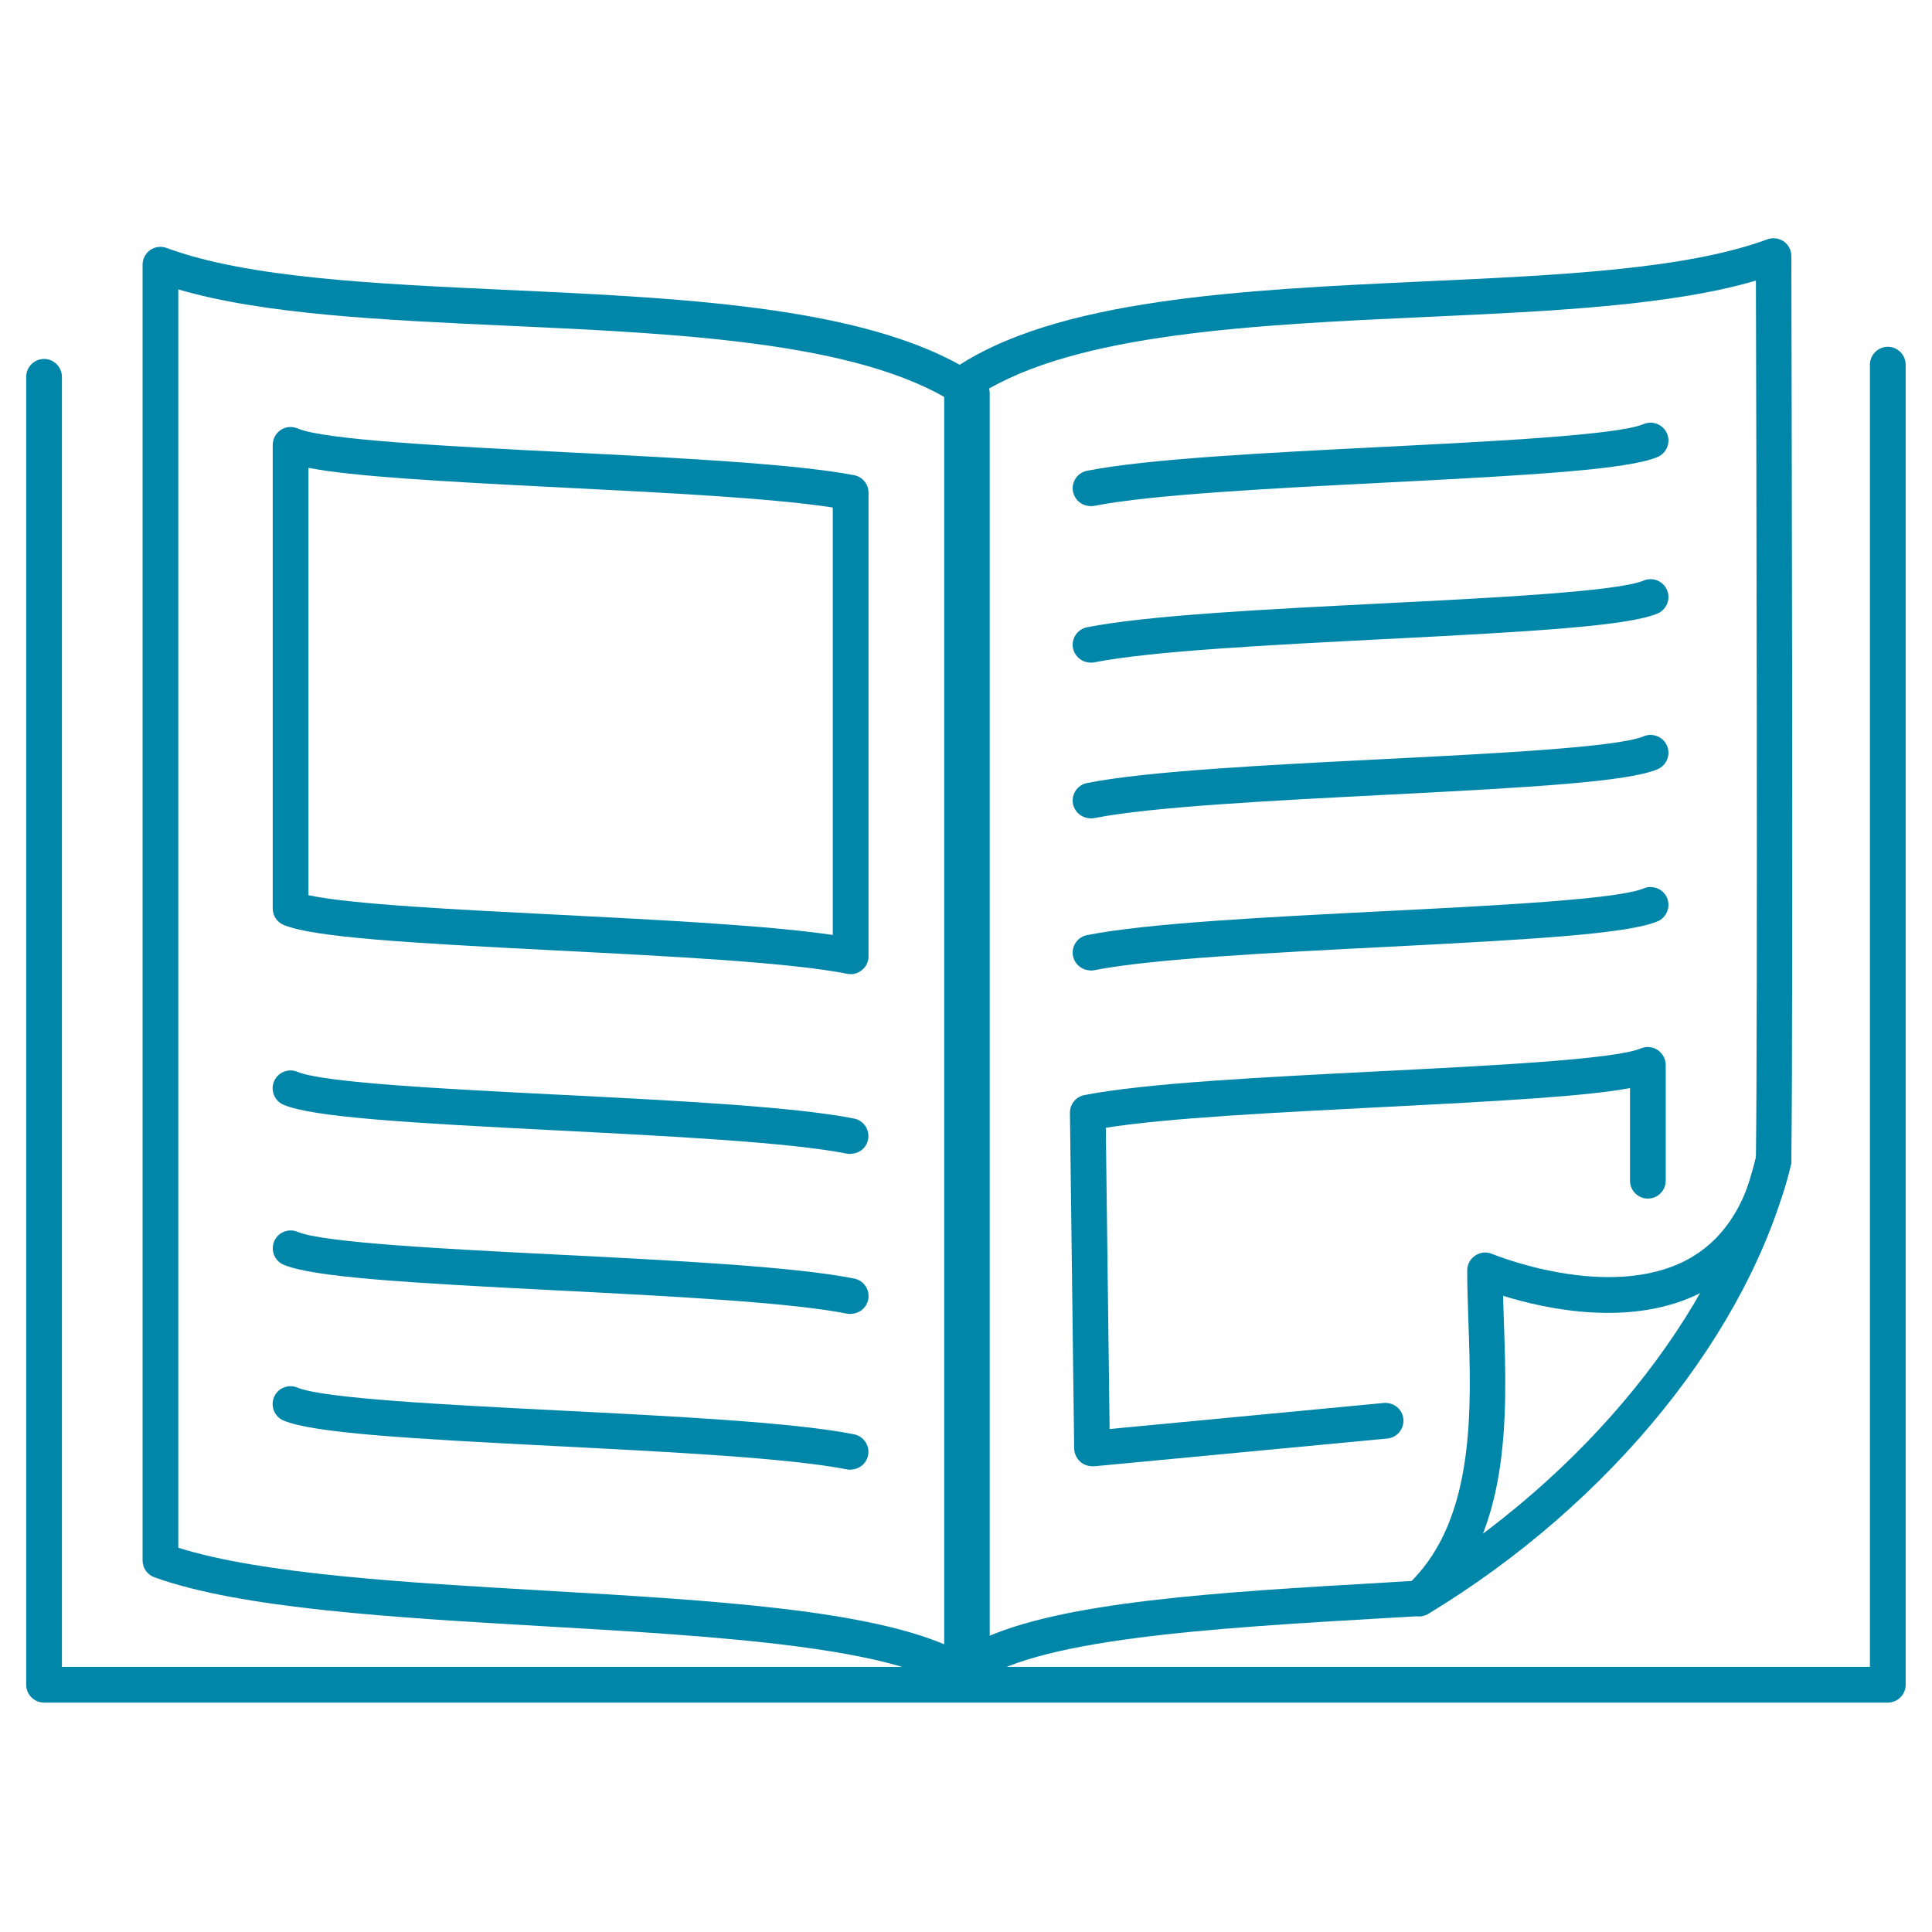
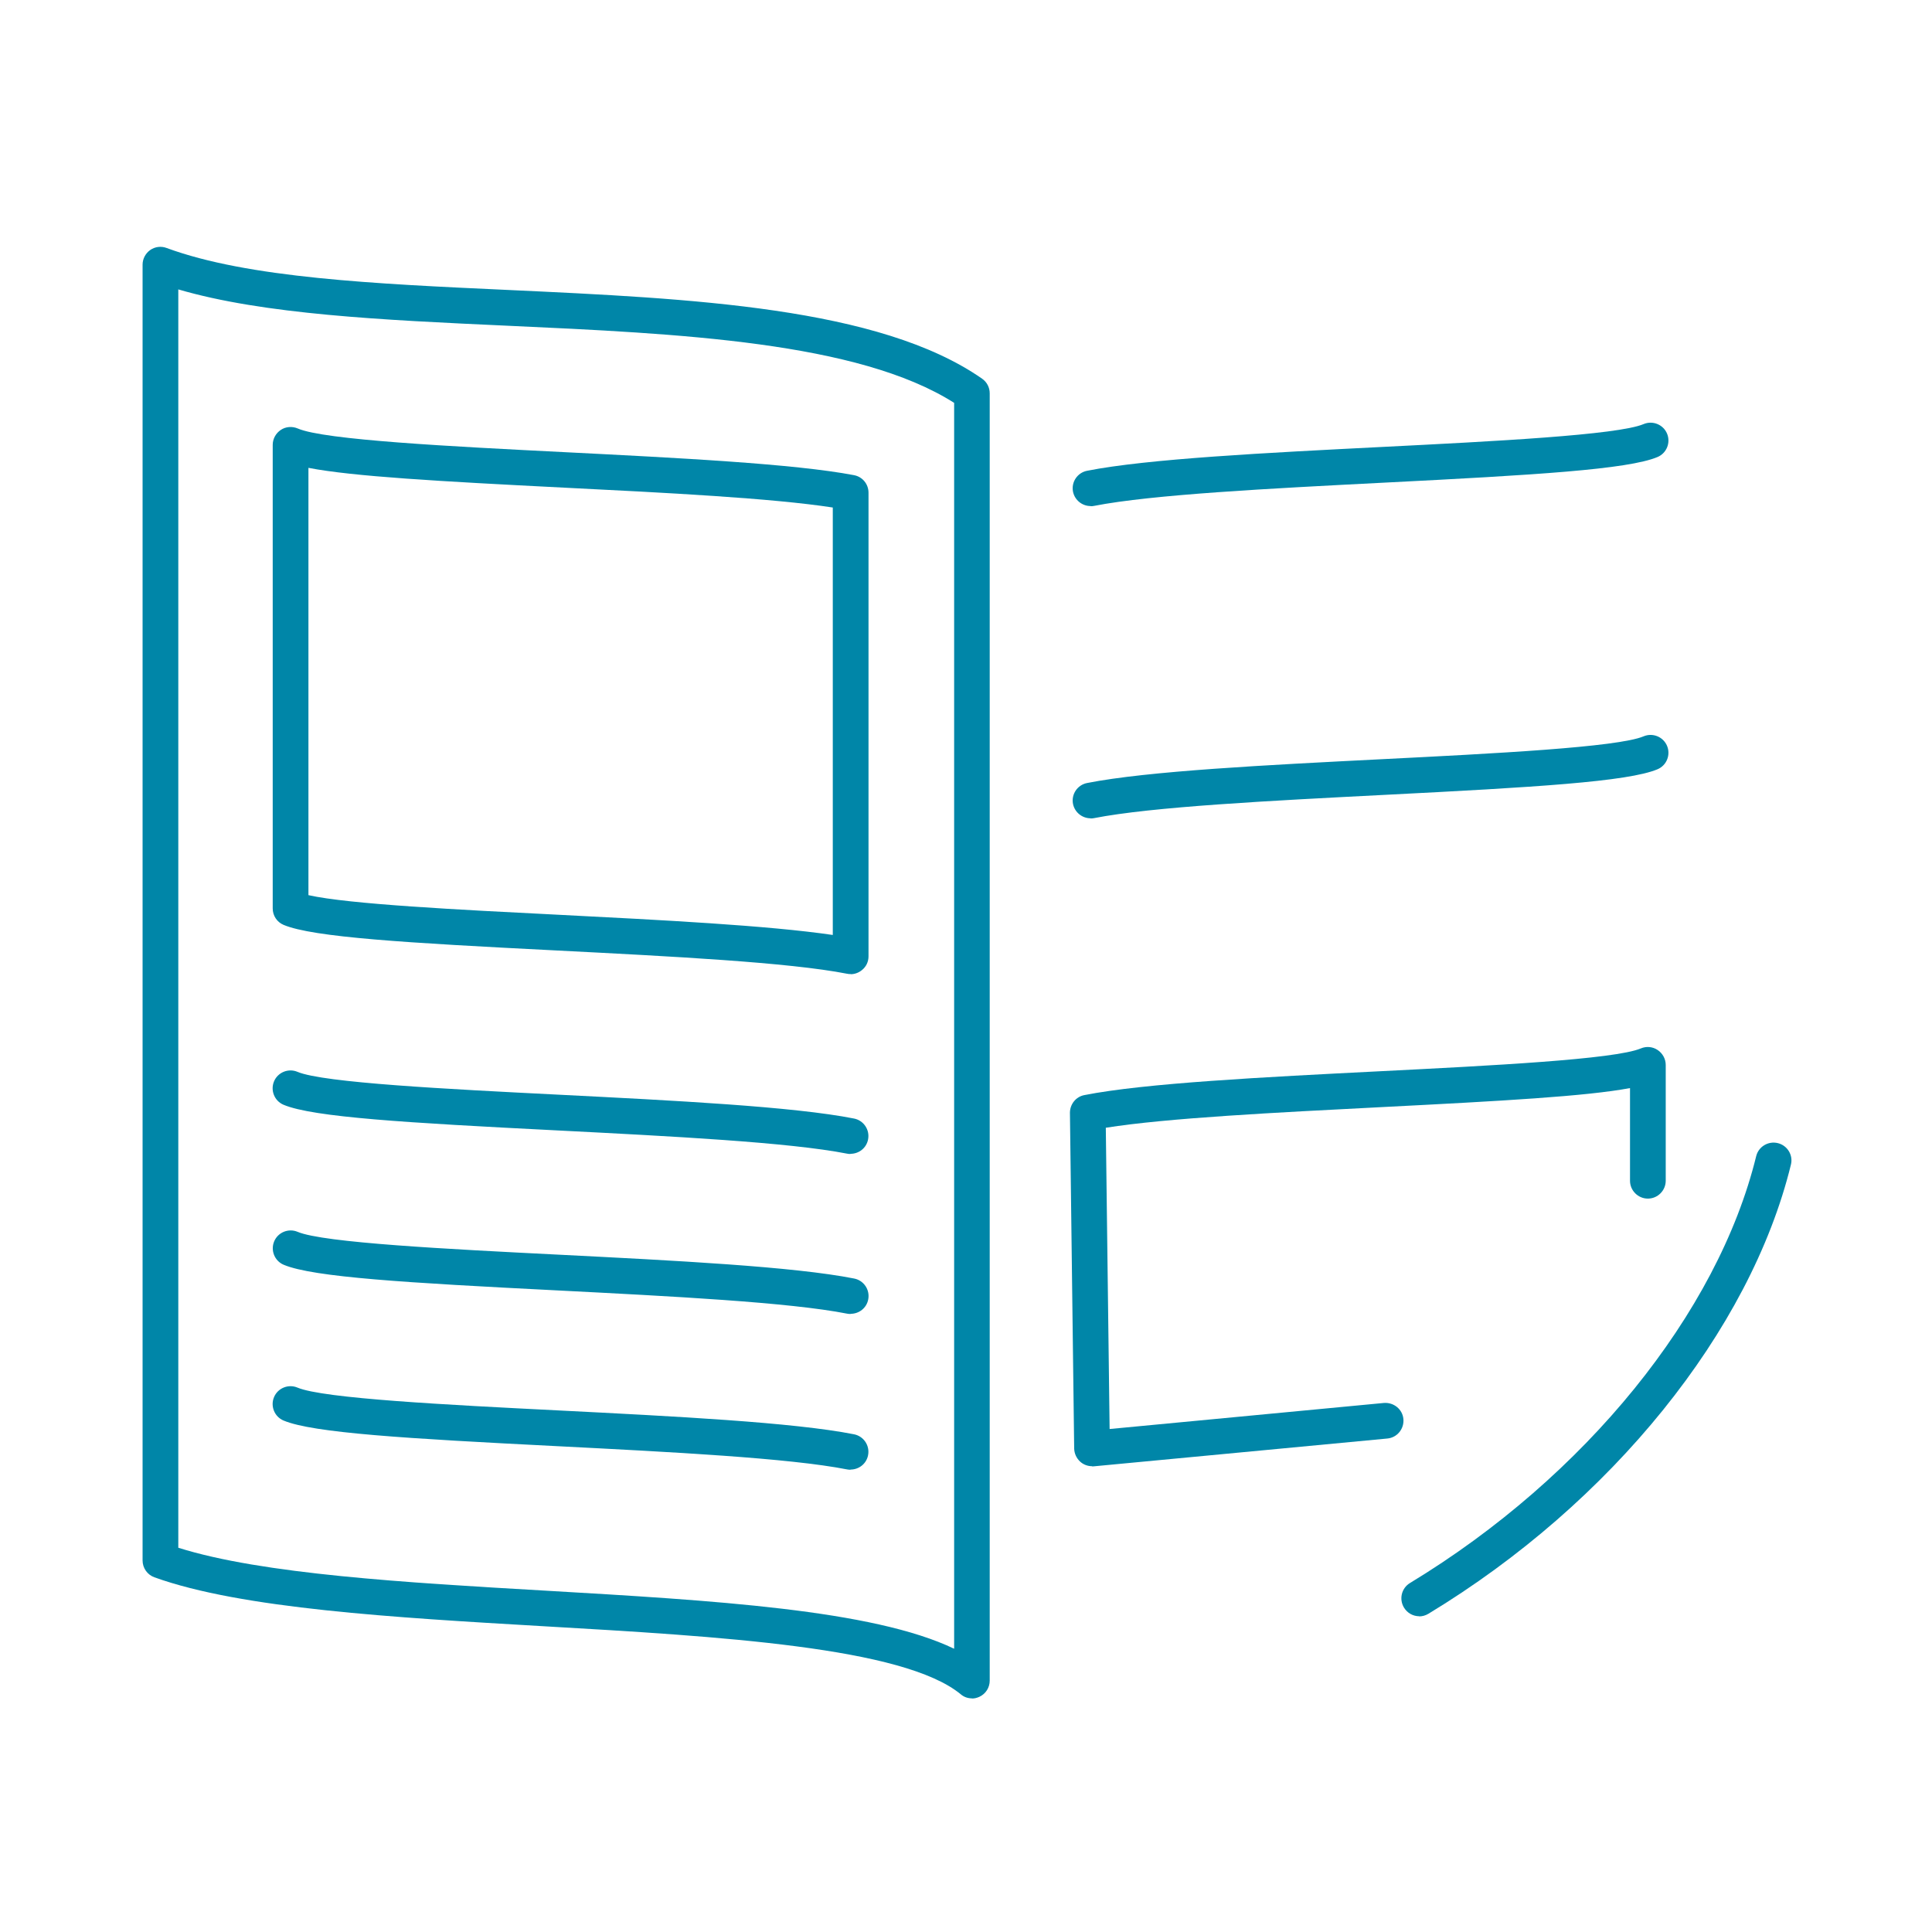
<svg xmlns="http://www.w3.org/2000/svg" id="Calque_1" viewBox="0 0 131.98 131.98">
  <defs>
    <style>.cls-1{fill:#0086a8;}</style>
  </defs>
  <g id="Calque_2-2">
-     <path class="cls-1" d="m128.97,116.31H3.01c-.67,0-1.22-.55-1.22-1.22V25.74c0-.67.55-1.22,1.22-1.22s1.22.55,1.22,1.22v88.13h123.51V24.91c0-.67.55-1.22,1.22-1.22s1.22.55,1.22,1.22v90.18c0,.67-.55,1.22-1.22,1.22Z" />
    <path class="cls-1" d="m66.4,116.02c-.28,0-.55-.09-.77-.28-3.91-3.22-16.43-3.95-28.54-4.65-10.13-.59-20.61-1.2-26.54-3.34-.48-.17-.81-.63-.81-1.15V18.08c0-.4.2-.77.52-1,.33-.23.75-.28,1.12-.14,5.56,2.05,14.21,2.45,23.37,2.87,12.45.58,25.33,1.17,32.34,6.06.33.23.52.6.52,1v87.94c0,.47-.27.9-.7,1.1-.17.08-.34.12-.52.12Zm-54.22-10.29c5.74,1.81,15.55,2.38,25.05,2.93,11.48.67,22.39,1.3,27.95,3.97V27.52c-6.57-4.17-18.75-4.73-30.54-5.27-8.53-.39-16.62-.77-22.46-2.48v85.96Z" />
-     <path class="cls-1" d="m65.72,115.43c-.18,0-.35-.04-.52-.12-.43-.2-.7-.63-.7-1.1V26.28c0-.4.19-.77.52-1,7.01-4.89,19.89-5.48,32.34-6.06,9.16-.42,17.82-.82,23.37-2.87.37-.14.79-.08,1.12.14.33.23.52.6.52,1,0,.51.14,51.52,0,61.8,0,.08-.01.16-.03.24-.9,4.17-2.94,7.11-6.05,8.73-4.76,2.48-10.72,1.16-13.61.26.01.53.03,1.08.05,1.64.23,6.61.52,14.83-4.96,19.92-.21.19-.48.31-.76.32l-2.28.13c-11.98.7-24.37,1.42-28.25,4.62-.22.18-.5.28-.78.28Zm1.22-88.5v85.11c5.51-2.64,16.31-3.27,27.66-3.93l1.83-.11c4.35-4.37,4.09-11.78,3.88-17.75-.04-1.23-.08-2.38-.08-3.46,0-.41.2-.79.55-1.02.34-.23.77-.27,1.15-.11.08.03,7.88,3.24,13.26.43,2.41-1.26,4.01-3.6,4.76-6.96.13-9.45.03-51.05,0-59.96-5.84,1.71-13.94,2.09-22.47,2.48-11.79.54-23.97,1.11-30.54,5.27Z" />
    <path class="cls-1" d="m96.95,110.41c-.41,0-.81-.21-1.04-.59-.35-.58-.17-1.33.41-1.68,11.96-7.25,21.02-18.42,23.65-29.16.16-.65.82-1.05,1.48-.89.65.16,1.06.82.89,1.48-2.78,11.35-12.26,23.1-24.76,30.67-.2.12-.42.18-.63.18Z" />
    <path class="cls-1" d="m74.6,100.16c-.3,0-.59-.11-.81-.31-.25-.23-.4-.55-.41-.89l-.29-22.94c0-.59.41-1.1.98-1.21,4.14-.82,12.3-1.23,20.19-1.63,7.53-.38,16.06-.81,17.83-1.56.38-.16.81-.12,1.15.11.34.23.55.61.55,1.02v7.91c0,.67-.55,1.22-1.22,1.22s-1.22-.55-1.22-1.22v-6.33c-2.99.56-8.72.88-16.97,1.3-7.2.37-14.62.74-18.84,1.41l.26,20.58,18.74-1.78c.67-.05,1.27.43,1.33,1.1.06.67-.43,1.27-1.1,1.33l-20.06,1.9s-.08,0-.12,0Z" />
-     <path class="cls-1" d="m74.5,66.29c-.57,0-1.08-.4-1.2-.98-.13-.66.3-1.3.96-1.43,4.14-.82,12.3-1.23,20.19-1.63,7.53-.38,16.06-.81,17.83-1.56.62-.26,1.34.03,1.6.65.26.62-.03,1.34-.65,1.6-2.02.85-8.4,1.23-18.66,1.75-7.8.4-15.87.81-19.84,1.59-.08.02-.16.02-.24.02Z" />
    <path class="cls-1" d="m74.5,55.9c-.57,0-1.08-.4-1.2-.98-.13-.66.3-1.3.96-1.43,4.14-.82,12.3-1.23,20.19-1.63,7.53-.38,16.06-.81,17.83-1.56.62-.26,1.34.03,1.6.65.26.62-.03,1.34-.65,1.6-2.02.85-8.4,1.23-18.66,1.75-7.8.4-15.87.81-19.84,1.59-.08.02-.16.02-.24.02Z" />
-     <path class="cls-1" d="m74.5,45.26c-.57,0-1.08-.4-1.2-.98-.13-.66.3-1.3.96-1.43,4.14-.82,12.3-1.23,20.19-1.63,7.53-.38,16.06-.81,17.83-1.56.62-.26,1.34.03,1.6.65.26.62-.03,1.34-.65,1.6-2.02.85-8.4,1.23-18.66,1.75-7.8.4-15.87.81-19.84,1.59-.08.02-.16.02-.24.02Z" />
    <path class="cls-1" d="m74.5,34.57c-.57,0-1.08-.4-1.2-.98-.13-.66.3-1.3.96-1.43,4.14-.82,12.3-1.23,20.19-1.63,7.53-.38,16.06-.81,17.83-1.56.62-.26,1.34.03,1.6.65.26.62-.03,1.34-.65,1.6-2.02.85-8.4,1.23-18.66,1.75-7.8.4-15.87.81-19.84,1.59-.08.02-.16.02-.24.02Z" />
    <path class="cls-1" d="m58.11,78.83c-.08,0-.16,0-.24-.02-3.97-.78-12.03-1.19-19.84-1.59-10.26-.52-16.64-.9-18.66-1.75-.62-.26-.91-.98-.65-1.6.26-.62.98-.91,1.6-.65,1.77.75,10.3,1.18,17.83,1.56,7.89.4,16.05.81,20.19,1.63.66.13,1.09.77.96,1.43-.11.58-.62.98-1.2.98Z" />
    <path class="cls-1" d="m58.11,89.76c-.08,0-.16,0-.24-.02-3.96-.78-12.03-1.19-19.83-1.59-10.26-.52-16.64-.9-18.66-1.75-.62-.26-.91-.98-.65-1.6s.98-.91,1.6-.65c1.77.75,10.31,1.18,17.84,1.56,7.89.4,16.05.81,20.18,1.63.66.13,1.09.77.96,1.43-.11.58-.62.98-1.2.98Z" />
    <path class="cls-1" d="m58.11,100.4c-.08,0-.16,0-.24-.02-3.97-.78-12.03-1.19-19.84-1.59-10.26-.52-16.64-.9-18.66-1.75-.62-.26-.91-.98-.65-1.6.26-.62.98-.91,1.6-.65,1.77.75,10.3,1.18,17.83,1.56,7.89.4,16.05.81,20.19,1.63.66.13,1.09.77.96,1.43-.11.58-.62.98-1.2.98Z" />
    <path class="cls-1" d="m58.11,66.54c-.08,0-.16,0-.24-.02-3.97-.78-12.03-1.19-19.84-1.59-10.26-.52-16.64-.9-18.66-1.75-.45-.19-.74-.63-.74-1.12v-31.67c0-.41.21-.79.55-1.02.34-.23.78-.26,1.16-.1,1.8.79,10.55,1.23,18.26,1.62,7.7.39,15.66.79,19.74,1.57.58.11.99.61.99,1.2v31.67c0,.37-.16.71-.45.94-.22.18-.49.28-.77.28Zm-37.04-5.39c2.76.62,10.33,1,17.09,1.34,7.05.36,14.31.73,18.73,1.38v-29.2c-4.15-.64-11.39-1.01-18.41-1.36-8.47-.43-14.36-.76-17.41-1.35v29.18Z" />
  </g>
</svg>